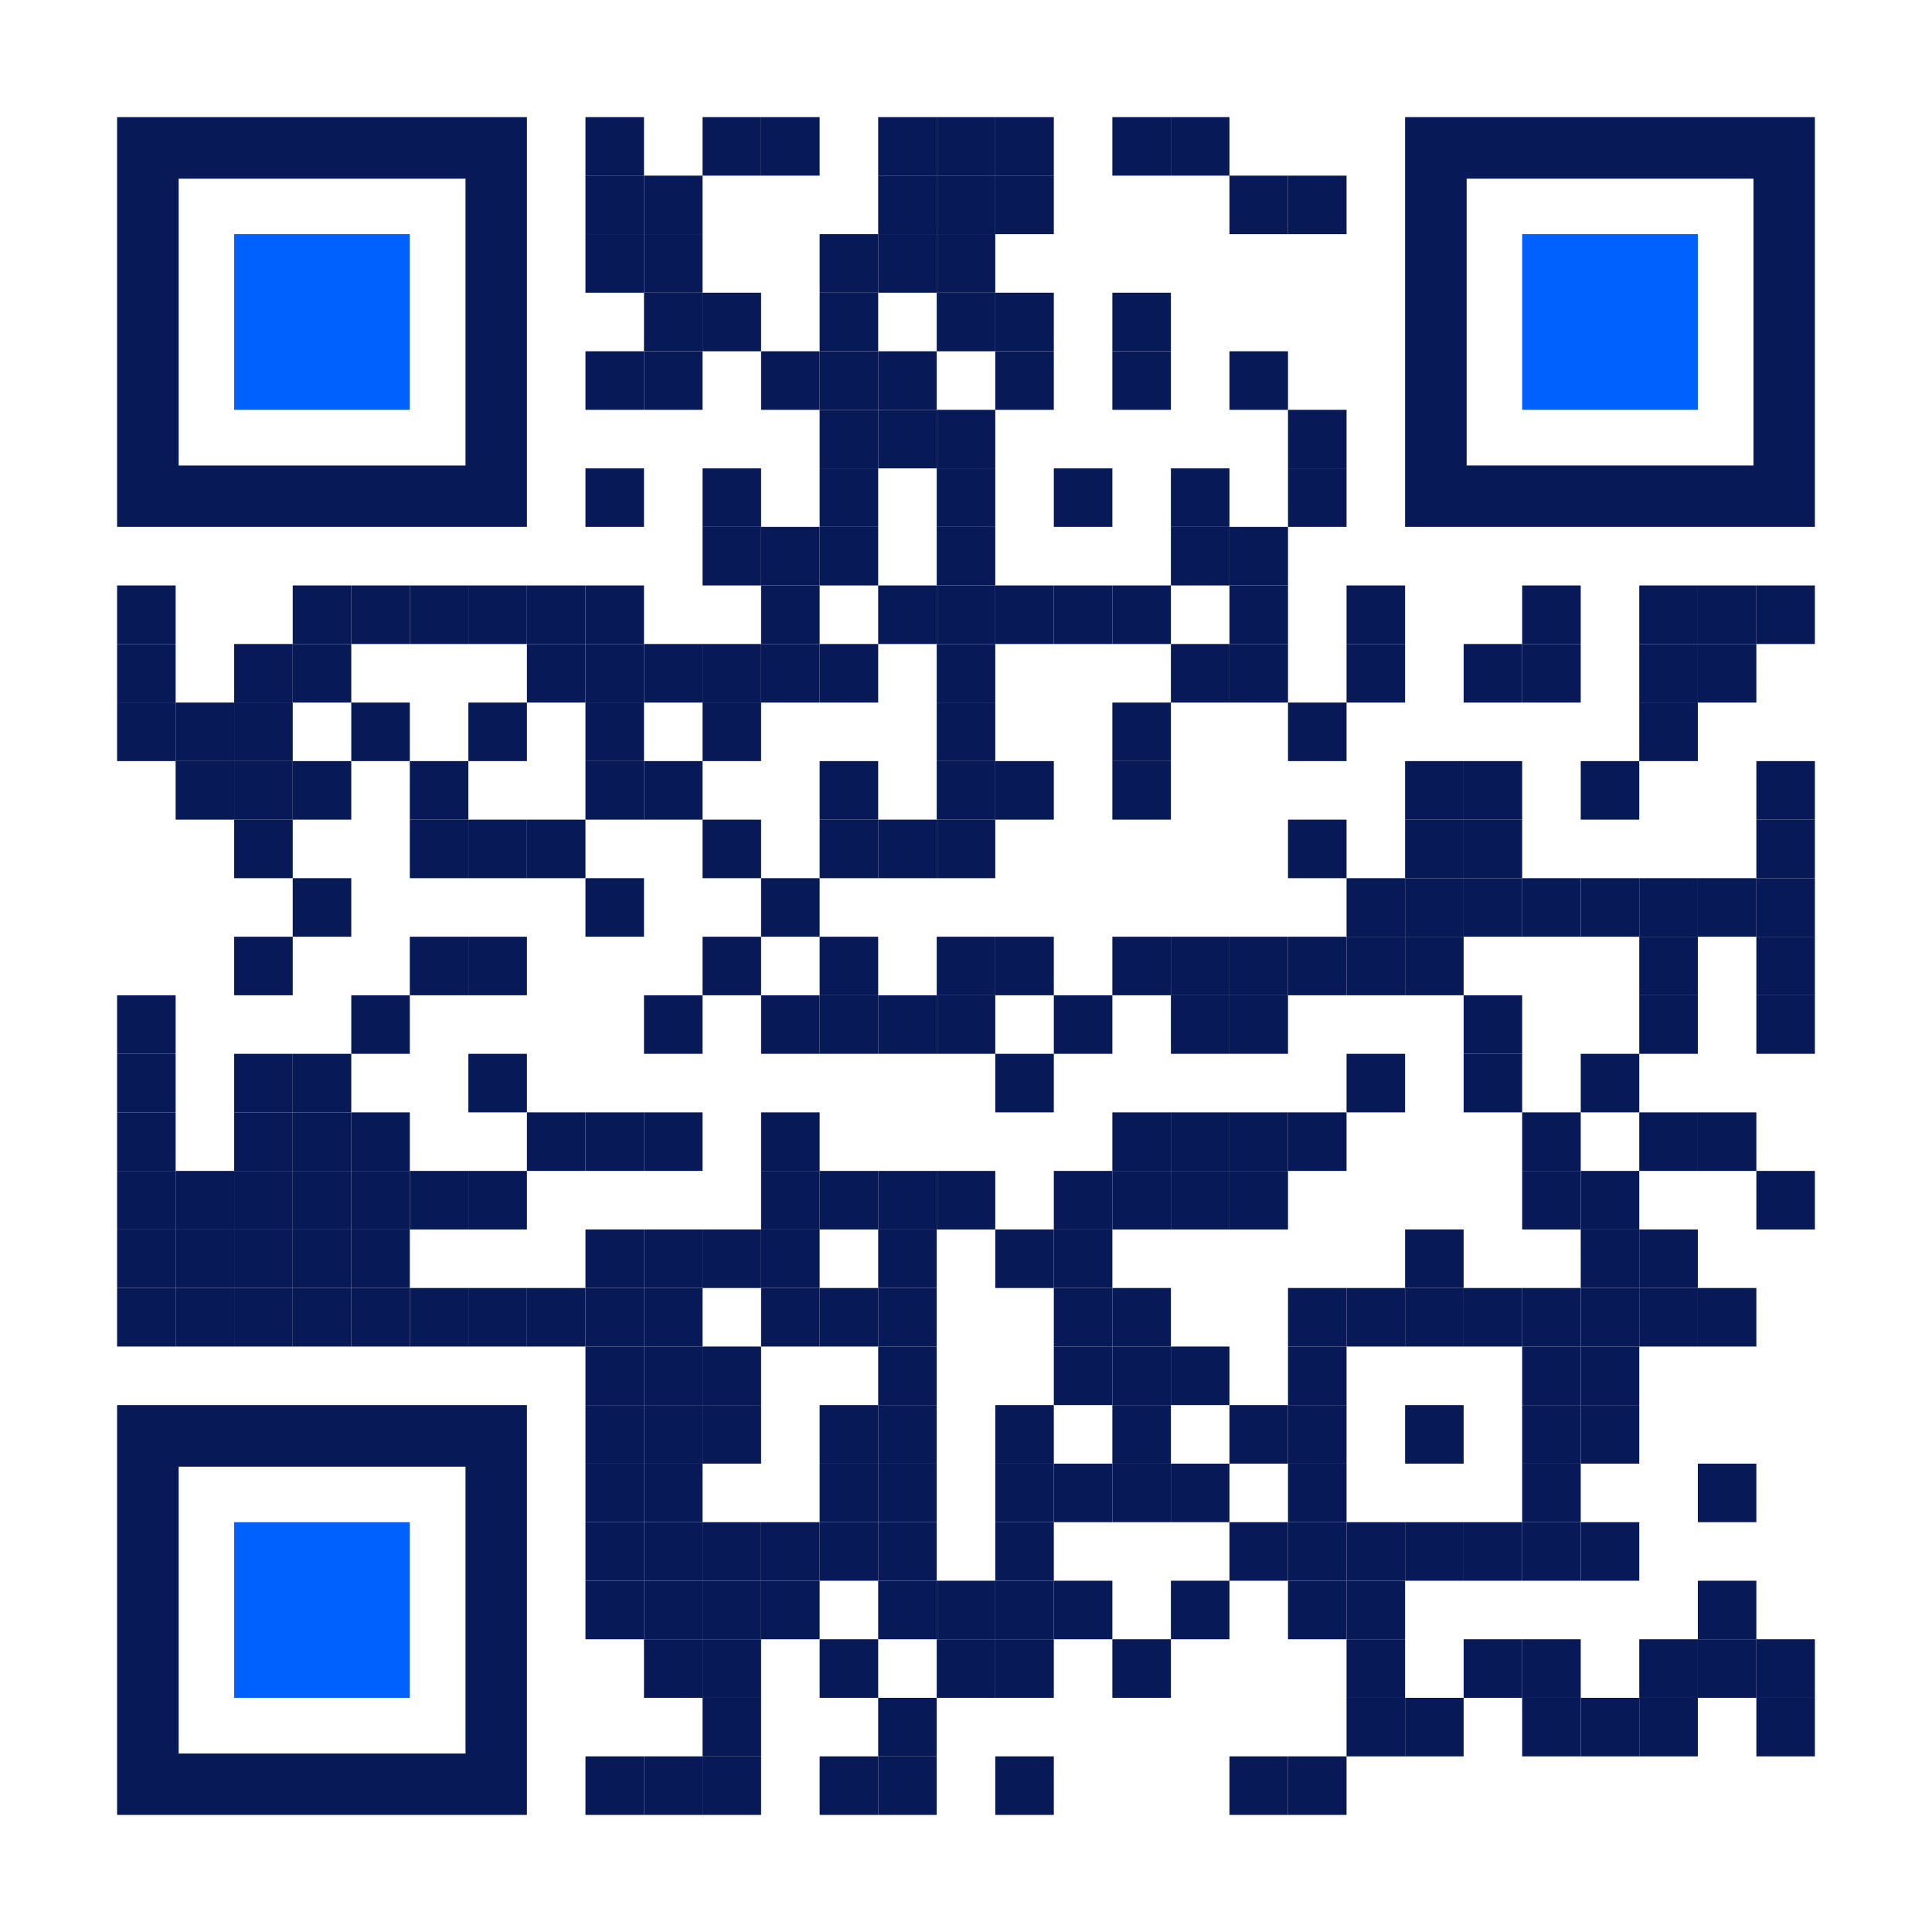
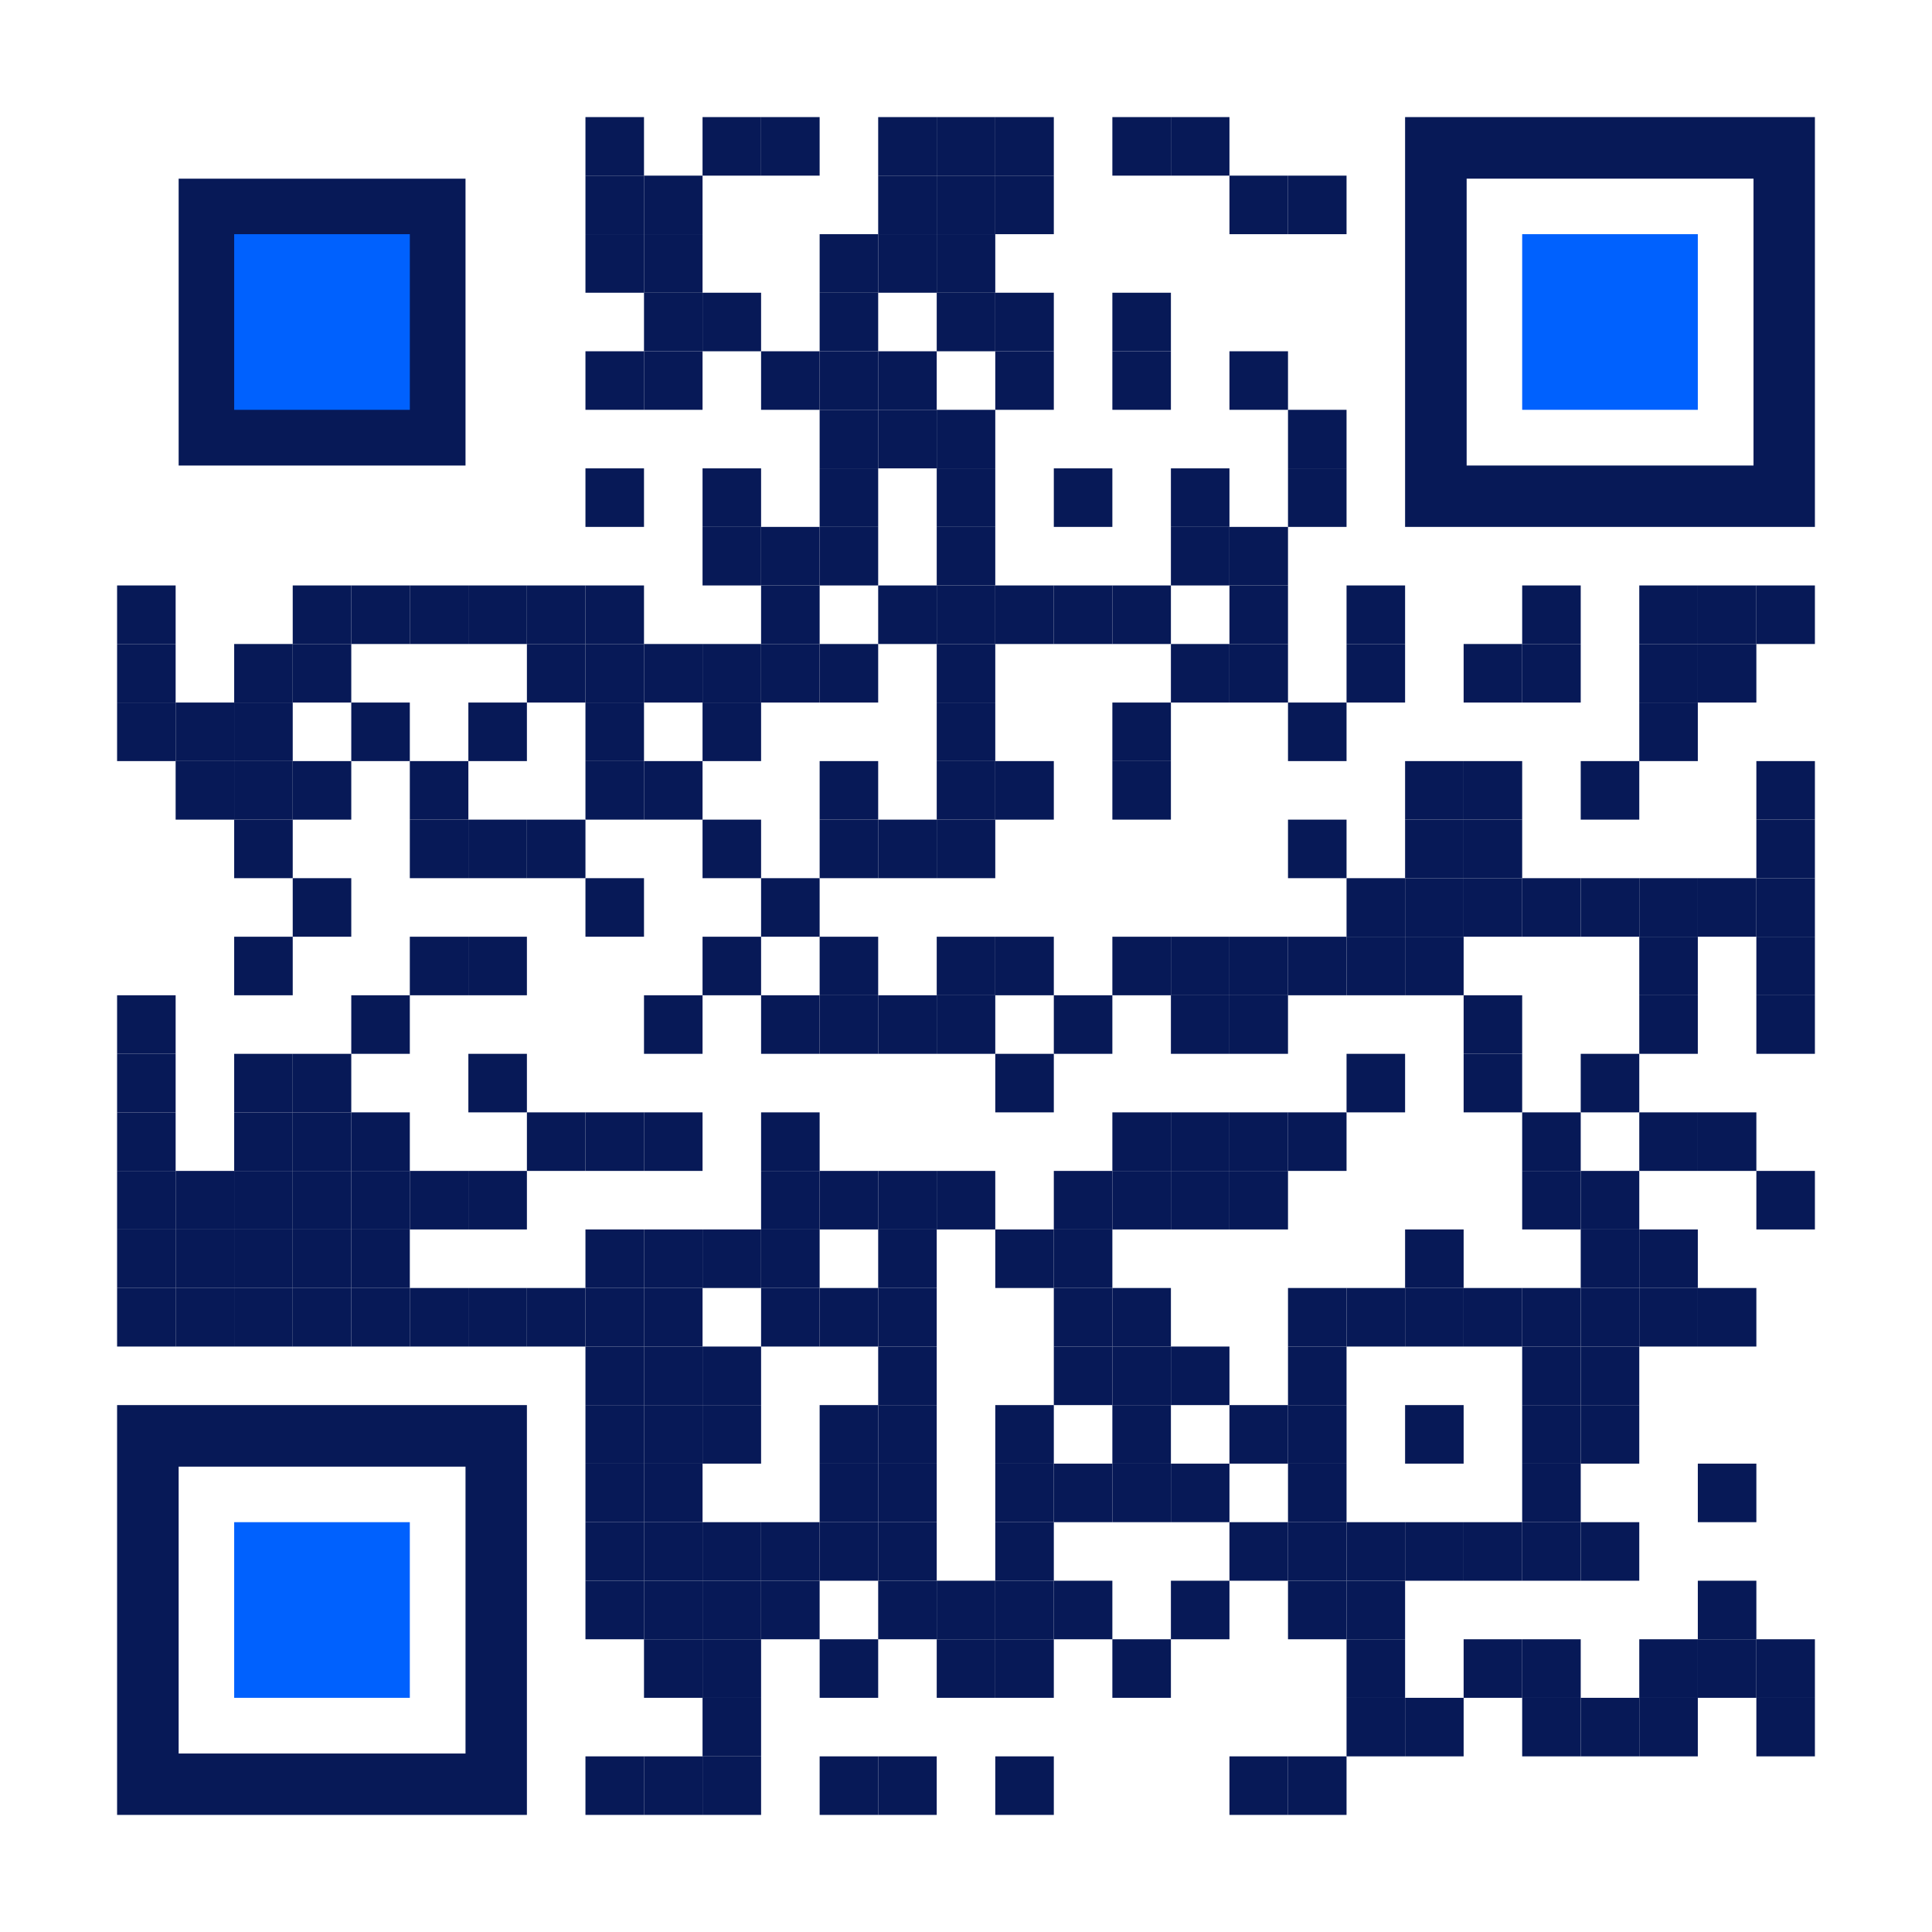
<svg xmlns="http://www.w3.org/2000/svg" id="Layer_1" version="1.1" viewBox="0 0 1155 1155">
  <defs>
    <style>
      .st0 {
        fill: #fff;
      }

      .st1 {
        fill: none;
      }

      .st2 {
        fill: #071957;
      }

      .st3 {
        fill: #0061fe;
      }
    </style>
  </defs>
  <rect class="st0" width="1155" height="1155" />
  <g>
    <rect class="st2" x="350" y="70" width="35" height="35" />
    <rect class="st2" x="420" y="70" width="35" height="35" />
    <rect class="st2" x="455" y="70" width="35" height="35" />
    <rect class="st2" x="525" y="70" width="35" height="35" />
    <rect class="st2" x="560" y="70" width="35" height="35" />
    <rect class="st2" x="595" y="70" width="35" height="35" />
    <rect class="st2" x="665" y="70" width="35" height="35" />
    <rect class="st2" x="700" y="70" width="35" height="35" />
    <rect class="st2" x="350" y="105" width="35" height="35" />
    <rect class="st2" x="385" y="105" width="35" height="35" />
    <rect class="st2" x="525" y="105" width="35" height="35" />
    <rect class="st2" x="560" y="105" width="35" height="35" />
    <rect class="st2" x="595" y="105" width="35" height="35" />
    <rect class="st2" x="735" y="105" width="35" height="35" />
    <rect class="st2" x="770" y="105" width="35" height="35" />
    <rect class="st2" x="350" y="140" width="35" height="35" />
    <rect class="st2" x="385" y="140" width="35" height="35" />
    <rect class="st2" x="490" y="140" width="35" height="35" />
    <rect class="st2" x="525" y="140" width="35" height="35" />
    <rect class="st2" x="560" y="140" width="35" height="35" />
    <rect class="st2" x="385" y="175" width="35" height="35" />
    <rect class="st2" x="420" y="175" width="35" height="35" />
    <rect class="st2" x="490" y="175" width="35" height="35" />
    <rect class="st2" x="560" y="175" width="35" height="35" />
    <rect class="st2" x="595" y="175" width="35" height="35" />
    <rect class="st2" x="665" y="175" width="35" height="35" />
    <rect class="st2" x="350" y="210" width="35" height="35" />
    <rect class="st2" x="385" y="210" width="35" height="35" />
    <rect class="st2" x="455" y="210" width="35" height="35" />
    <rect class="st2" x="490" y="210" width="35" height="35" />
    <rect class="st2" x="525" y="210" width="35" height="35" />
    <rect class="st2" x="595" y="210" width="35" height="35" />
    <rect class="st2" x="665" y="210" width="35" height="35" />
    <rect class="st2" x="735" y="210" width="35" height="35" />
    <rect class="st2" x="490" y="245" width="35" height="35" />
    <rect class="st2" x="525" y="245" width="35" height="35" />
    <rect class="st2" x="560" y="245" width="35" height="35" />
    <rect class="st2" x="770" y="245" width="35" height="35" />
    <rect class="st2" x="350" y="280" width="35" height="35" />
    <rect class="st2" x="420" y="280" width="35" height="35" />
    <rect class="st2" x="490" y="280" width="35" height="35" />
    <rect class="st2" x="560" y="280" width="35" height="35" />
    <rect class="st2" x="630" y="280" width="35" height="35" />
    <rect class="st2" x="700" y="280" width="35" height="35" />
    <rect class="st2" x="770" y="280" width="35" height="35" />
    <rect class="st2" x="420" y="315" width="35" height="35" />
    <rect class="st2" x="455" y="315" width="35" height="35" />
    <rect class="st2" x="490" y="315" width="35" height="35" />
    <rect class="st2" x="560" y="315" width="35" height="35" />
    <rect class="st2" x="700" y="315" width="35" height="35" />
    <rect class="st2" x="735" y="315" width="35" height="35" />
    <rect class="st2" x="70" y="350" width="35" height="35" />
    <rect class="st2" x="175" y="350" width="35" height="35" />
    <rect class="st2" x="210" y="350" width="35" height="35" />
    <rect class="st2" x="245" y="350" width="35" height="35" />
    <rect class="st2" x="280" y="350" width="35" height="35" />
    <rect class="st2" x="315" y="350" width="35" height="35" />
    <rect class="st2" x="350" y="350" width="35" height="35" />
    <rect class="st2" x="455" y="350" width="35" height="35" />
    <rect class="st2" x="525" y="350" width="35" height="35" />
    <rect class="st2" x="560" y="350" width="35" height="35" />
    <rect class="st2" x="595" y="350" width="35" height="35" />
    <rect class="st2" x="630" y="350" width="35" height="35" />
    <rect class="st2" x="665" y="350" width="35" height="35" />
    <rect class="st2" x="735" y="350" width="35" height="35" />
    <rect class="st2" x="805" y="350" width="35" height="35" />
    <rect class="st2" x="910" y="350" width="35" height="35" />
    <rect class="st2" x="980" y="350" width="35" height="35" />
    <rect class="st2" x="1015" y="350" width="35" height="35" />
    <rect class="st2" x="1050" y="350" width="35" height="35" />
    <rect class="st2" x="70" y="385" width="35" height="35" />
    <rect class="st2" x="140" y="385" width="35" height="35" />
    <rect class="st2" x="175" y="385" width="35" height="35" />
    <rect class="st2" x="315" y="385" width="35" height="35" />
    <rect class="st2" x="350" y="385" width="35" height="35" />
    <rect class="st2" x="385" y="385" width="35" height="35" />
    <rect class="st2" x="420" y="385" width="35" height="35" />
    <rect class="st2" x="455" y="385" width="35" height="35" />
    <rect class="st2" x="490" y="385" width="35" height="35" />
    <rect class="st2" x="560" y="385" width="35" height="35" />
    <rect class="st2" x="700" y="385" width="35" height="35" />
    <rect class="st2" x="735" y="385" width="35" height="35" />
    <rect class="st2" x="805" y="385" width="35" height="35" />
    <rect class="st2" x="875" y="385" width="35" height="35" />
    <rect class="st2" x="910" y="385" width="35" height="35" />
    <rect class="st2" x="980" y="385" width="35" height="35" />
    <rect class="st2" x="1015" y="385" width="35" height="35" />
    <rect class="st2" x="70" y="420" width="35" height="35" />
    <rect class="st2" x="105" y="420" width="35" height="35" />
    <rect class="st2" x="140" y="420" width="35" height="35" />
    <rect class="st2" x="210" y="420" width="35" height="35" />
    <rect class="st2" x="280" y="420" width="35" height="35" />
    <rect class="st2" x="350" y="420" width="35" height="35" />
    <rect class="st2" x="420" y="420" width="35" height="35" />
    <rect class="st2" x="560" y="420" width="35" height="35" />
    <rect class="st2" x="665" y="420" width="35" height="35" />
    <rect class="st2" x="770" y="420" width="35" height="35" />
    <rect class="st2" x="980" y="420" width="35" height="35" />
    <rect class="st2" x="105" y="455" width="35" height="35" />
    <rect class="st2" x="140" y="455" width="35" height="35" />
    <rect class="st2" x="175" y="455" width="35" height="35" />
    <rect class="st2" x="245" y="455" width="35" height="35" />
    <rect class="st2" x="350" y="455" width="35" height="35" />
    <rect class="st2" x="385" y="455" width="35" height="35" />
    <rect class="st2" x="490" y="455" width="35" height="35" />
    <rect class="st2" x="560" y="455" width="35" height="35" />
    <rect class="st2" x="595" y="455" width="35" height="35" />
    <rect class="st2" x="665" y="455" width="35" height="35" />
    <rect class="st2" x="840" y="455" width="35" height="35" />
    <rect class="st2" x="875" y="455" width="35" height="35" />
    <rect class="st2" x="945" y="455" width="35" height="35" />
    <rect class="st2" x="1050" y="455" width="35" height="35" />
    <rect class="st2" x="140" y="490" width="35" height="35" />
    <rect class="st2" x="245" y="490" width="35" height="35" />
    <rect class="st2" x="280" y="490" width="35" height="35" />
    <rect class="st2" x="315" y="490" width="35" height="35" />
    <rect class="st2" x="420" y="490" width="35" height="35" />
    <rect class="st2" x="490" y="490" width="35" height="35" />
    <rect class="st2" x="525" y="490" width="35" height="35" />
    <rect class="st2" x="560" y="490" width="35" height="35" />
    <rect class="st2" x="770" y="490" width="35" height="35" />
    <rect class="st2" x="840" y="490" width="35" height="35" />
    <rect class="st2" x="875" y="490" width="35" height="35" />
    <rect class="st2" x="1050" y="490" width="35" height="35" />
    <rect class="st2" x="175" y="525" width="35" height="35" />
    <rect class="st2" x="350" y="525" width="35" height="35" />
    <rect class="st2" x="455" y="525" width="35" height="35" />
    <rect class="st2" x="805" y="525" width="35" height="35" />
    <rect class="st2" x="840" y="525" width="35" height="35" />
    <rect class="st2" x="875" y="525" width="35" height="35" />
    <rect class="st2" x="910" y="525" width="35" height="35" />
    <rect class="st2" x="945" y="525" width="35" height="35" />
    <rect class="st2" x="980" y="525" width="35" height="35" />
    <rect class="st2" x="1015" y="525" width="35" height="35" />
    <rect class="st2" x="1050" y="525" width="35" height="35" />
    <rect class="st2" x="140" y="560" width="35" height="35" />
    <rect class="st2" x="245" y="560" width="35" height="35" />
    <rect class="st2" x="280" y="560" width="35" height="35" />
    <rect class="st2" x="420" y="560" width="35" height="35" />
    <rect class="st2" x="490" y="560" width="35" height="35" />
    <rect class="st2" x="560" y="560" width="35" height="35" />
    <rect class="st2" x="595" y="560" width="35" height="35" />
    <rect class="st2" x="665" y="560" width="35" height="35" />
    <rect class="st2" x="700" y="560" width="35" height="35" />
    <rect class="st2" x="735" y="560" width="35" height="35" />
    <rect class="st2" x="770" y="560" width="35" height="35" />
    <rect class="st2" x="805" y="560" width="35" height="35" />
    <rect class="st2" x="840" y="560" width="35" height="35" />
    <rect class="st2" x="980" y="560" width="35" height="35" />
    <rect class="st2" x="1050" y="560" width="35" height="35" />
    <rect class="st2" x="70" y="595" width="35" height="35" />
    <rect class="st2" x="210" y="595" width="35" height="35" />
    <rect class="st2" x="385" y="595" width="35" height="35" />
    <rect class="st2" x="455" y="595" width="35" height="35" />
    <rect class="st2" x="490" y="595" width="35" height="35" />
    <rect class="st2" x="525" y="595" width="35" height="35" />
    <rect class="st2" x="560" y="595" width="35" height="35" />
    <rect class="st2" x="630" y="595" width="35" height="35" />
    <rect class="st2" x="700" y="595" width="35" height="35" />
    <rect class="st2" x="735" y="595" width="35" height="35" />
    <rect class="st2" x="875" y="595" width="35" height="35" />
    <rect class="st2" x="980" y="595" width="35" height="35" />
    <rect class="st2" x="1050" y="595" width="35" height="35" />
    <rect class="st2" x="70" y="630" width="35" height="35" />
    <rect class="st2" x="140" y="630" width="35" height="35" />
    <rect class="st2" x="175" y="630" width="35" height="35" />
    <rect class="st2" x="280" y="630" width="35" height="35" />
    <rect class="st2" x="595" y="630" width="35" height="35" />
    <rect class="st2" x="805" y="630" width="35" height="35" />
    <rect class="st2" x="875" y="630" width="35" height="35" />
    <rect class="st2" x="945" y="630" width="35" height="35" />
    <rect class="st2" x="70" y="665" width="35" height="35" />
    <rect class="st2" x="140" y="665" width="35" height="35" />
    <rect class="st2" x="175" y="665" width="35" height="35" />
    <rect class="st2" x="210" y="665" width="35" height="35" />
    <rect class="st2" x="315" y="665" width="35" height="35" />
    <rect class="st2" x="350" y="665" width="35" height="35" />
    <rect class="st2" x="385" y="665" width="35" height="35" />
    <rect class="st2" x="455" y="665" width="35" height="35" />
    <rect class="st2" x="665" y="665" width="35" height="35" />
    <rect class="st2" x="700" y="665" width="35" height="35" />
    <rect class="st2" x="735" y="665" width="35" height="35" />
    <rect class="st2" x="770" y="665" width="35" height="35" />
    <rect class="st2" x="910" y="665" width="35" height="35" />
    <rect class="st2" x="980" y="665" width="35" height="35" />
    <rect class="st2" x="1015" y="665" width="35" height="35" />
    <rect class="st2" x="70" y="700" width="35" height="35" />
    <rect class="st2" x="105" y="700" width="35" height="35" />
    <rect class="st2" x="140" y="700" width="35" height="35" />
    <rect class="st2" x="175" y="700" width="35" height="35" />
    <rect class="st2" x="210" y="700" width="35" height="35" />
    <rect class="st2" x="245" y="700" width="35" height="35" />
    <rect class="st2" x="280" y="700" width="35" height="35" />
    <rect class="st2" x="455" y="700" width="35" height="35" />
    <rect class="st2" x="490" y="700" width="35" height="35" />
    <rect class="st2" x="525" y="700" width="35" height="35" />
    <rect class="st2" x="560" y="700" width="35" height="35" />
    <rect class="st2" x="630" y="700" width="35" height="35" />
    <rect class="st2" x="665" y="700" width="35" height="35" />
    <rect class="st2" x="700" y="700" width="35" height="35" />
    <rect class="st2" x="735" y="700" width="35" height="35" />
    <rect class="st2" x="910" y="700" width="35" height="35" />
    <rect class="st2" x="945" y="700" width="35" height="35" />
    <rect class="st2" x="1050" y="700" width="35" height="35" />
    <rect class="st2" x="70" y="735" width="35" height="35" />
    <rect class="st2" x="105" y="735" width="35" height="35" />
    <rect class="st2" x="140" y="735" width="35" height="35" />
    <rect class="st2" x="175" y="735" width="35" height="35" />
    <rect class="st2" x="210" y="735" width="35" height="35" />
    <rect class="st2" x="350" y="735" width="35" height="35" />
    <rect class="st2" x="385" y="735" width="35" height="35" />
    <rect class="st2" x="420" y="735" width="35" height="35" />
    <rect class="st2" x="455" y="735" width="35" height="35" />
    <rect class="st2" x="525" y="735" width="35" height="35" />
    <rect class="st2" x="595" y="735" width="35" height="35" />
    <rect class="st2" x="630" y="735" width="35" height="35" />
    <rect class="st2" x="840" y="735" width="35" height="35" />
    <rect class="st2" x="945" y="735" width="35" height="35" />
    <rect class="st2" x="980" y="735" width="35" height="35" />
    <rect class="st2" x="70" y="770" width="35" height="35" />
    <rect class="st2" x="105" y="770" width="35" height="35" />
    <rect class="st2" x="140" y="770" width="35" height="35" />
    <rect class="st2" x="175" y="770" width="35" height="35" />
    <rect class="st2" x="210" y="770" width="35" height="35" />
    <rect class="st2" x="245" y="770" width="35" height="35" />
    <rect class="st2" x="280" y="770" width="35" height="35" />
    <rect class="st2" x="315" y="770" width="35" height="35" />
    <rect class="st2" x="350" y="770" width="35" height="35" />
    <rect class="st2" x="385" y="770" width="35" height="35" />
    <rect class="st2" x="455" y="770" width="35" height="35" />
    <rect class="st2" x="490" y="770" width="35" height="35" />
    <rect class="st2" x="525" y="770" width="35" height="35" />
    <rect class="st2" x="630" y="770" width="35" height="35" />
    <rect class="st2" x="665" y="770" width="35" height="35" />
    <rect class="st2" x="770" y="770" width="35" height="35" />
    <rect class="st2" x="805" y="770" width="35" height="35" />
    <rect class="st2" x="840" y="770" width="35" height="35" />
    <rect class="st2" x="875" y="770" width="35" height="35" />
    <rect class="st2" x="910" y="770" width="35" height="35" />
    <rect class="st2" x="945" y="770" width="35" height="35" />
    <rect class="st2" x="980" y="770" width="35" height="35" />
    <rect class="st2" x="1015" y="770" width="35" height="35" />
    <rect class="st2" x="350" y="805" width="35" height="35" />
    <rect class="st2" x="385" y="805" width="35" height="35" />
    <rect class="st2" x="420" y="805" width="35" height="35" />
    <rect class="st2" x="525" y="805" width="35" height="35" />
    <rect class="st2" x="630" y="805" width="35" height="35" />
    <rect class="st2" x="665" y="805" width="35" height="35" />
    <rect class="st2" x="700" y="805" width="35" height="35" />
    <rect class="st2" x="770" y="805" width="35" height="35" />
    <rect class="st2" x="910" y="805" width="35" height="35" />
    <rect class="st2" x="945" y="805" width="35" height="35" />
    <rect class="st2" x="350" y="840" width="35" height="35" />
    <rect class="st2" x="385" y="840" width="35" height="35" />
    <rect class="st2" x="420" y="840" width="35" height="35" />
    <rect class="st2" x="490" y="840" width="35" height="35" />
    <rect class="st2" x="525" y="840" width="35" height="35" />
    <rect class="st2" x="595" y="840" width="35" height="35" />
    <rect class="st2" x="665" y="840" width="35" height="35" />
    <rect class="st2" x="735" y="840" width="35" height="35" />
    <rect class="st2" x="770" y="840" width="35" height="35" />
    <rect class="st2" x="840" y="840" width="35" height="35" />
    <rect class="st2" x="910" y="840" width="35" height="35" />
    <rect class="st2" x="945" y="840" width="35" height="35" />
    <rect class="st2" x="350" y="875" width="35" height="35" />
    <rect class="st2" x="385" y="875" width="35" height="35" />
    <rect class="st2" x="490" y="875" width="35" height="35" />
    <rect class="st2" x="525" y="875" width="35" height="35" />
    <rect class="st2" x="595" y="875" width="35" height="35" />
    <rect class="st2" x="630" y="875" width="35" height="35" />
    <rect class="st2" x="665" y="875" width="35" height="35" />
    <rect class="st2" x="700" y="875" width="35" height="35" />
    <rect class="st2" x="770" y="875" width="35" height="35" />
    <rect class="st2" x="910" y="875" width="35" height="35" />
    <rect class="st2" x="1015" y="875" width="35" height="35" />
    <rect class="st2" x="350" y="910" width="35" height="35" />
    <rect class="st2" x="385" y="910" width="35" height="35" />
    <rect class="st2" x="420" y="910" width="35" height="35" />
    <rect class="st2" x="455" y="910" width="35" height="35" />
    <rect class="st2" x="490" y="910" width="35" height="35" />
    <rect class="st2" x="525" y="910" width="35" height="35" />
    <rect class="st2" x="595" y="910" width="35" height="35" />
    <rect class="st2" x="735" y="910" width="35" height="35" />
    <rect class="st2" x="770" y="910" width="35" height="35" />
    <rect class="st2" x="805" y="910" width="35" height="35" />
    <rect class="st2" x="840" y="910" width="35" height="35" />
    <rect class="st2" x="875" y="910" width="35" height="35" />
    <rect class="st2" x="910" y="910" width="35" height="35" />
    <rect class="st2" x="945" y="910" width="35" height="35" />
    <rect class="st2" x="350" y="945" width="35" height="35" />
    <rect class="st2" x="385" y="945" width="35" height="35" />
    <rect class="st2" x="420" y="945" width="35" height="35" />
    <rect class="st2" x="455" y="945" width="35" height="35" />
    <rect class="st2" x="525" y="945" width="35" height="35" />
    <rect class="st2" x="560" y="945" width="35" height="35" />
    <rect class="st2" x="595" y="945" width="35" height="35" />
    <rect class="st2" x="630" y="945" width="35" height="35" />
    <rect class="st2" x="700" y="945" width="35" height="35" />
    <rect class="st2" x="770" y="945" width="35" height="35" />
    <rect class="st2" x="805" y="945" width="35" height="35" />
    <rect class="st2" x="1015" y="945" width="35" height="35" />
    <rect class="st2" x="385" y="980" width="35" height="35" />
    <rect class="st2" x="420" y="980" width="35" height="35" />
    <rect class="st2" x="490" y="980" width="35" height="35" />
    <rect class="st2" x="560" y="980" width="35" height="35" />
    <rect class="st2" x="595" y="980" width="35" height="35" />
    <rect class="st2" x="665" y="980" width="35" height="35" />
    <rect class="st2" x="805" y="980" width="35" height="35" />
    <rect class="st2" x="875" y="980" width="35" height="35" />
    <rect class="st2" x="910" y="980" width="35" height="35" />
    <rect class="st2" x="980" y="980" width="35" height="35" />
    <rect class="st2" x="1015" y="980" width="35" height="35" />
    <rect class="st2" x="1050" y="980" width="35" height="35" />
    <rect class="st2" x="420" y="1015" width="35" height="35" />
-     <rect class="st2" x="525" y="1015" width="35" height="35" />
    <rect class="st2" x="805" y="1015" width="35" height="35" />
    <rect class="st2" x="840" y="1015" width="35" height="35" />
    <rect class="st2" x="910" y="1015" width="35" height="35" />
    <rect class="st2" x="945" y="1015" width="35" height="35" />
    <rect class="st2" x="980" y="1015" width="35" height="35" />
    <rect class="st2" x="1050" y="1015" width="35" height="35" />
    <rect class="st2" x="350" y="1050" width="35" height="35" />
    <rect class="st2" x="385" y="1050" width="35" height="35" />
    <rect class="st2" x="420" y="1050" width="35" height="35" />
    <rect class="st2" x="490" y="1050" width="35" height="35" />
    <rect class="st2" x="525" y="1050" width="35" height="35" />
    <rect class="st2" x="595" y="1050" width="35" height="35" />
    <rect class="st2" x="735" y="1050" width="35" height="35" />
    <rect class="st2" x="770" y="1050" width="35" height="35" />
    <g>
      <rect class="st1" x="106.8" y="106.8" width="171.5" height="171.5" />
-       <path class="st2" d="M278.3,70H70v245h245V70h-36.8ZM278.3,278.3H106.8V106.8h171.5v171.5Z" />
+       <path class="st2" d="M278.3,70H70v245V70h-36.8ZM278.3,278.3H106.8V106.8h171.5v171.5Z" />
    </g>
    <g>
      <rect class="st1" x="876.8" y="106.8" width="171.5" height="171.5" />
      <path class="st2" d="M1048.3,70h-208.3v245h245V70h-36.8ZM1048.3,278.3h-171.5V106.8h171.5v171.5Z" />
    </g>
    <g>
      <rect class="st1" x="106.8" y="876.8" width="171.5" height="171.5" />
      <path class="st2" d="M278.3,840H70v245h245v-245h-36.8ZM278.3,1048.3H106.8v-171.5h171.5v171.5Z" />
    </g>
    <rect class="st3" x="140" y="140" width="105" height="105" />
    <rect class="st3" x="910" y="140" width="105" height="105" />
    <rect class="st3" x="140" y="910" width="105" height="105" />
  </g>
</svg>